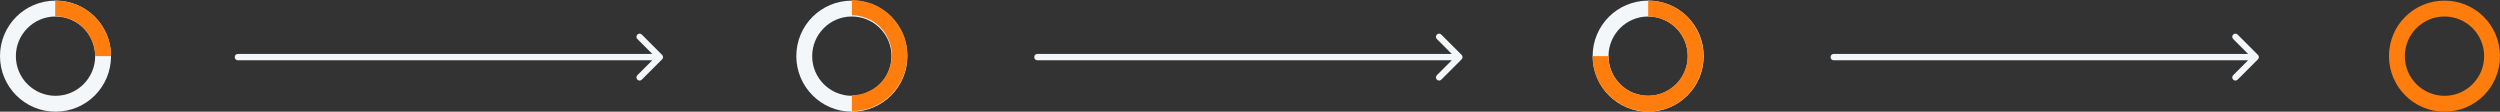
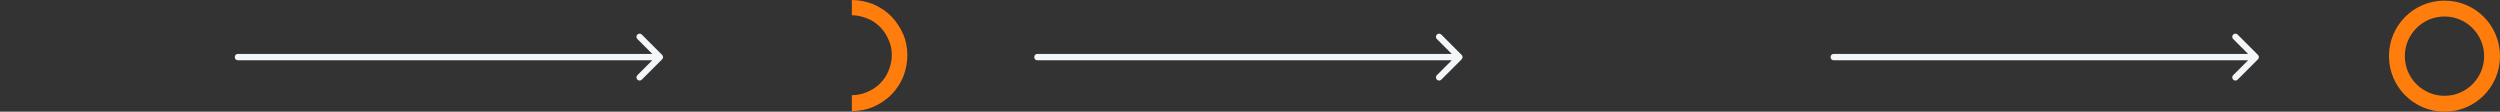
<svg xmlns="http://www.w3.org/2000/svg" height="35.2" viewBox="0 0 788 35.2" width="788">
  <rect x="0" y="0" width="788" height="35.2" fill="#333333" stroke="none" />
  <g clip-rule="evenodd" fill-rule="evenodd">
-     <path d="m17.5 5.2c-6.9 0-12.5 5.6-12.5 12.5s5.6 12.5 12.5 12.5 12.5-5.6 12.5-12.5-5.6-12.5-12.5-12.5zm-17.5 12.5c0-9.7 7.8-17.5 17.5-17.5s17.5 7.8 17.5 17.5-7.8 17.5-17.5 17.5-17.5-7.9-17.5-17.5z" fill="#f3f7f9" />
-     <path d="m17.5.2c2.3 0 4.6.5 6.7 1.3 2.1.9 4.1 2.2 5.7 3.8s2.9 3.6 3.8 5.7 1.3 4.4 1.3 6.7h-5c0-1.6-.3-3.3-1-4.8-.6-1.5-1.5-2.9-2.7-4.1s-2.5-2.1-4.1-2.7c-1.5-.6-3.1-1-4.8-1v-4.9z" fill="#ff7d0d" />
-     <path d="m268.5 5.2c-6.9 0-12.5 5.6-12.5 12.5s5.6 12.5 12.5 12.5 12.5-5.6 12.5-12.5-5.6-12.5-12.5-12.5zm-17.5 12.5c0-9.7 7.8-17.5 17.5-17.5s17.5 7.8 17.5 17.5-7.8 17.5-17.5 17.5-17.5-7.9-17.5-17.5z" fill="#f3f7f9" />
    <path d="m284.7 10.8c.9 2.1 1.3 4.4 1.3 6.7s-.5 4.6-1.3 6.7c-.9 2.1-2.2 4.1-3.8 5.7s-3.6 2.9-5.7 3.8-4.4 1.3-6.7 1.3v-5c1.6 0 3.3-.3 4.8-1 1.5-.6 2.9-1.5 4.1-2.7s2.1-2.5 2.7-4.1c.6-1.5 1-3.1 1-4.8s-.3-3.3-1-4.8c-.6-1.5-1.5-2.9-2.7-4.1s-2.5-2.1-4.1-2.7c-1.5-.6-3.1-1-4.8-1v-4.8c2.3 0 4.6.5 6.7 1.3 2.1.9 4.1 2.2 5.7 3.8 1.6 1.7 2.9 3.6 3.8 5.7z" fill="#ff7d0d" />
-     <path d="m519.5 5.2c-6.9 0-12.5 5.6-12.5 12.5s5.6 12.5 12.5 12.5 12.5-5.6 12.5-12.5-5.6-12.5-12.5-12.5zm-17.5 12.5c0-9.7 7.8-17.5 17.5-17.5s17.5 7.8 17.5 17.5-7.8 17.5-17.5 17.5-17.5-7.9-17.5-17.5z" fill="#f3f7f9" />
    <g fill="#ff7d0d">
-       <path d="m522.9 34.8c-3.4.7-6.9.3-10.1-1s-5.9-3.6-7.9-6.4c-1.9-2.9-2.9-6.3-2.9-9.7h5c0 2.5.7 4.9 2.1 6.9 1.4 2.1 3.3 3.7 5.6 4.6s4.8 1.2 7.2.7 4.7-1.7 6.4-3.4 2.9-4 3.4-6.4.2-4.9-.7-7.2-2.5-4.2-4.6-5.6-4.5-2.1-6.9-2.1v-5c3.5 0 6.8 1 9.7 2.9s5.1 4.7 6.4 7.9 1.7 6.7 1 10.1-2.3 6.5-4.8 9c-2.4 2.4-5.5 4.1-8.9 4.7z" />
      <path d="m770.5 5.2c-6.9 0-12.5 5.6-12.5 12.5s5.6 12.5 12.5 12.5 12.5-5.6 12.5-12.5-5.6-12.5-12.5-12.5zm-17.5 12.5c0-9.7 7.8-17.5 17.5-17.5s17.5 7.8 17.5 17.5-7.8 17.5-17.5 17.5-17.5-7.9-17.5-17.5z" />
    </g>
  </g>
  <g fill="#f3f7f9">
    <path d="m75 17c-.6 0-1 .4-1 1s.4 1 1 1zm133.7 1.7c.4-.4.4-1 0-1.4l-6.4-6.4c-.4-.4-1-.4-1.4 0s-.4 1 0 1.4l5.7 5.7-5.7 5.7c-.4.4-.4 1 0 1.4s1 .4 1.4 0zm-133.7.3h133v-2h-133z" />
    <path d="m327 17c-.6 0-1 .4-1 1s.4 1 1 1zm133.7 1.7c.4-.4.4-1 0-1.4l-6.4-6.4c-.4-.4-1-.4-1.4 0s-.4 1 0 1.4l5.7 5.7-5.7 5.7c-.4.4-.4 1 0 1.4s1 .4 1.4 0zm-133.7.3h133v-2h-133z" />
    <path d="m578 17c-.6 0-1 .4-1 1s.4 1 1 1zm133.7 1.7c.4-.4.4-1 0-1.4l-6.4-6.4c-.4-.4-1-.4-1.4 0s-.4 1 0 1.4l5.7 5.7-5.7 5.7c-.4.4-.4 1 0 1.4s1 .4 1.4 0zm-133.7.3h133v-2h-133z" />
  </g>
</svg>